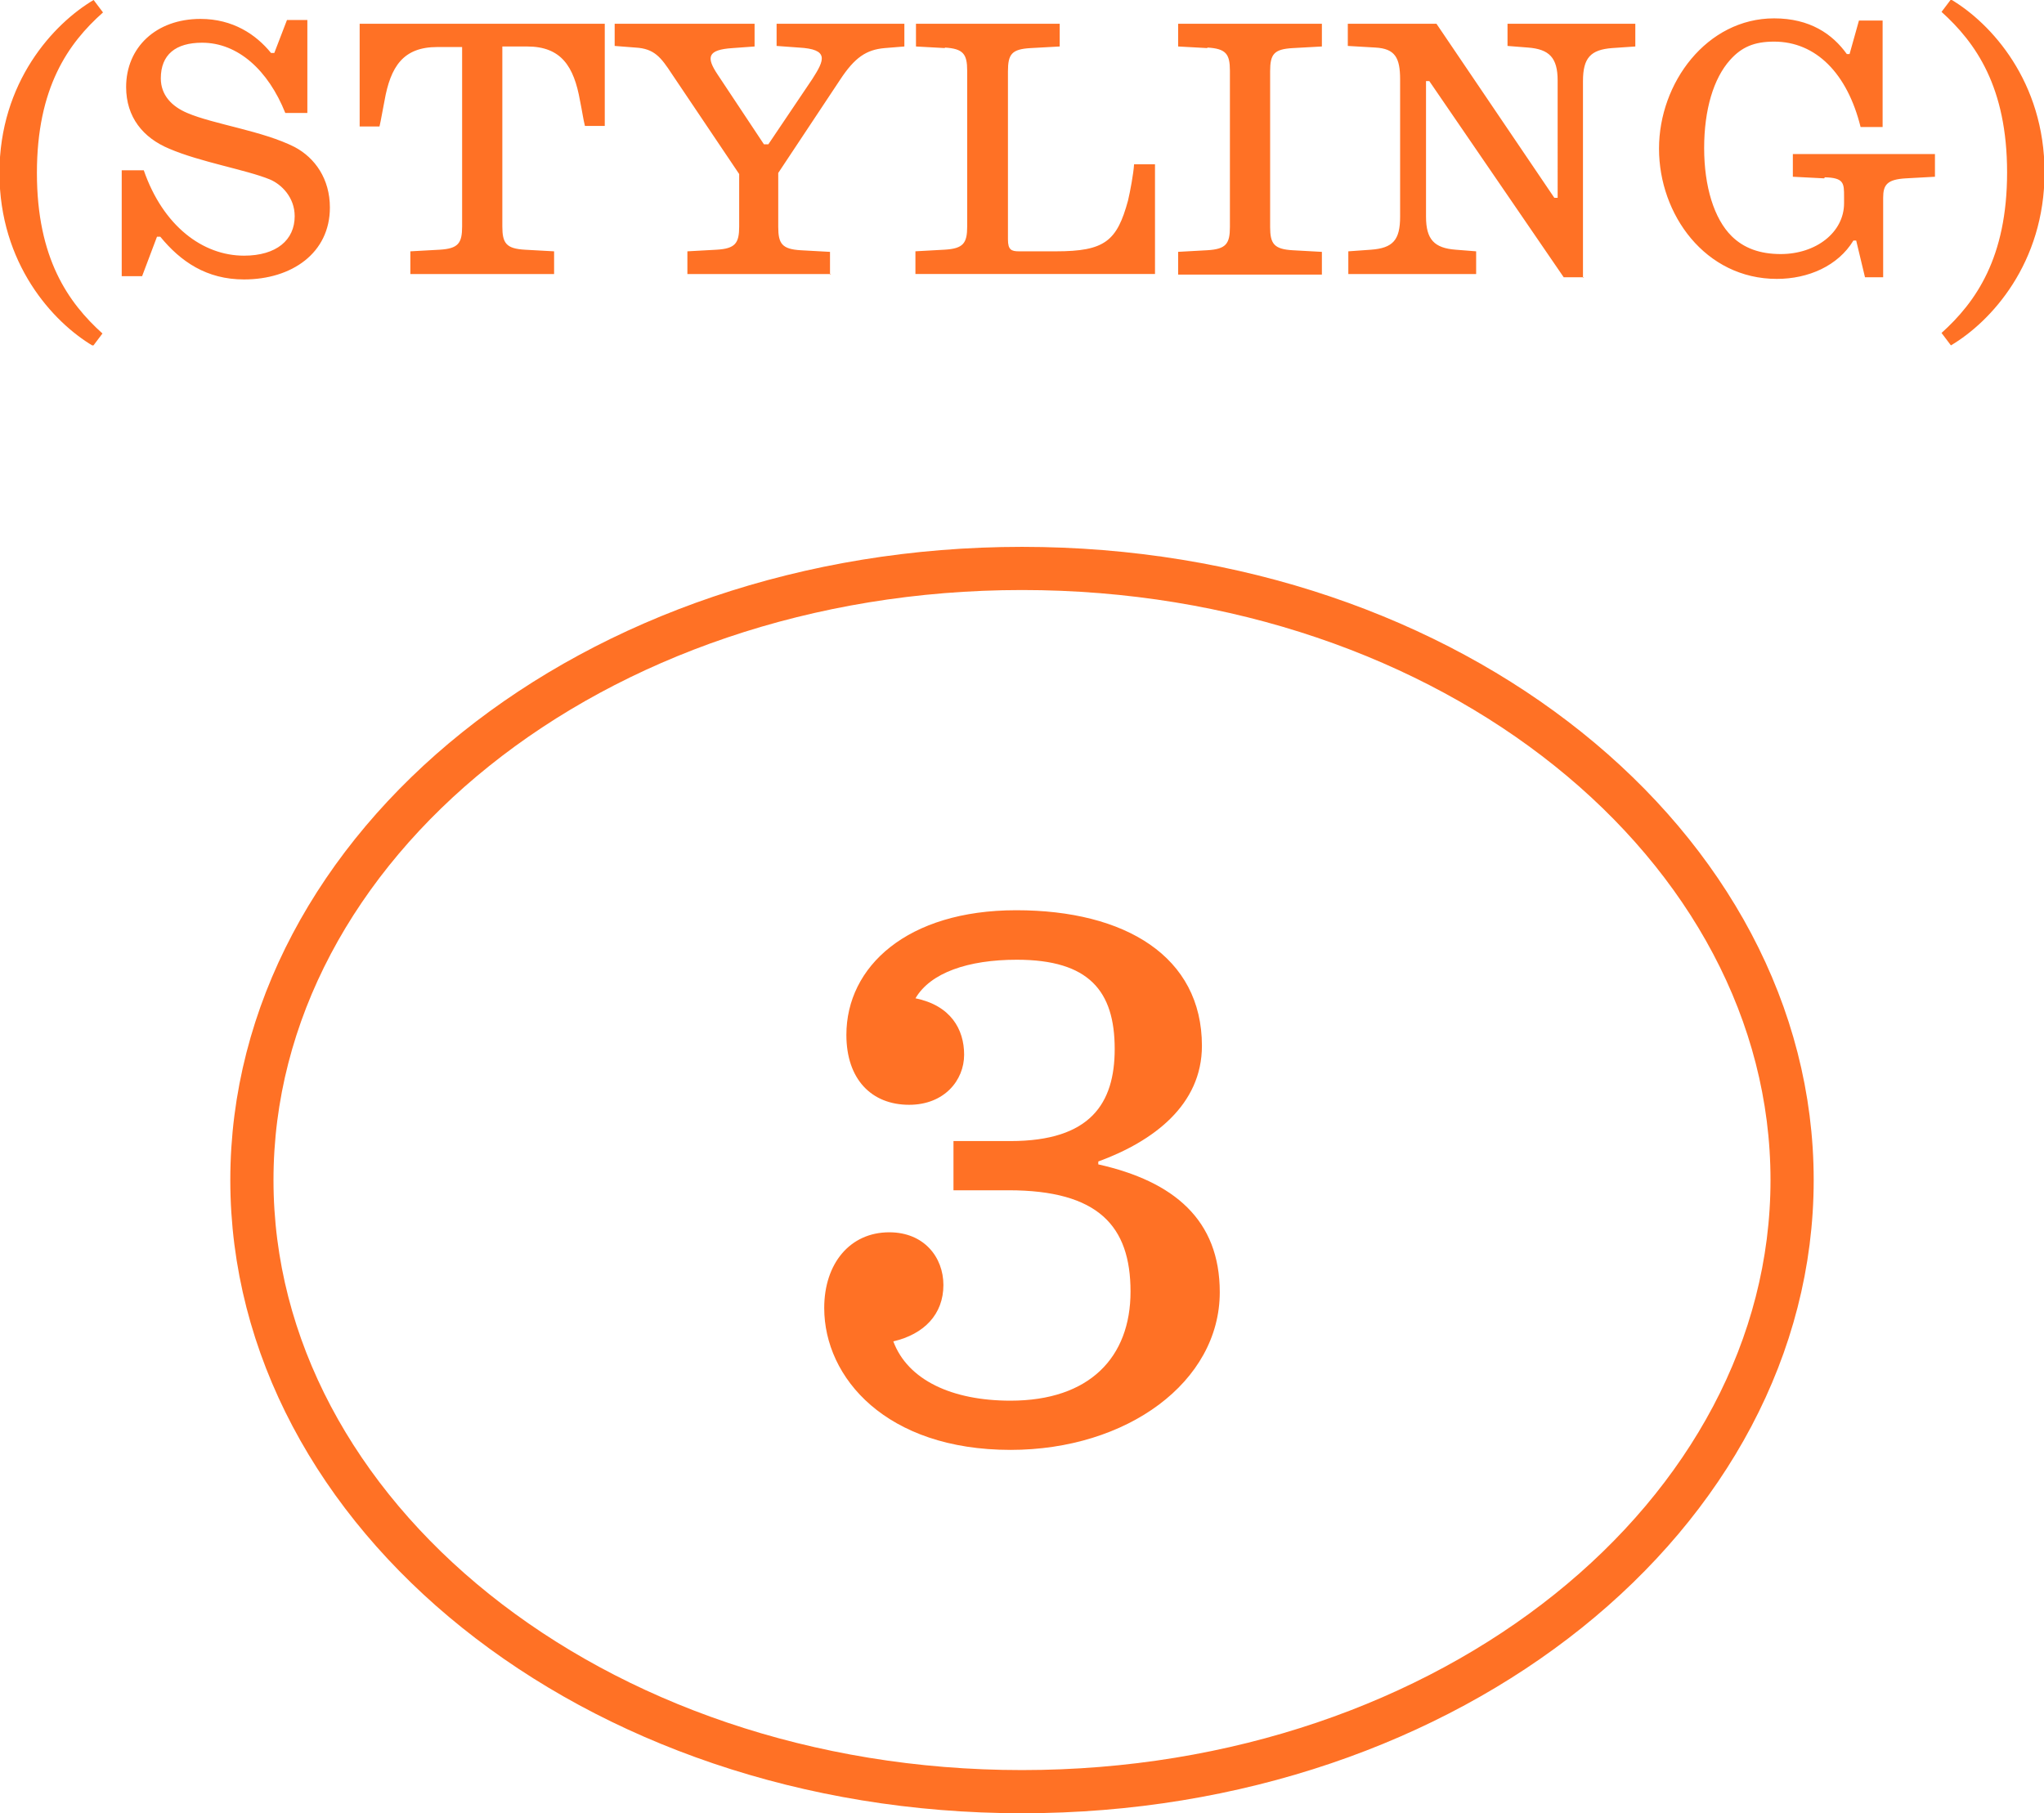
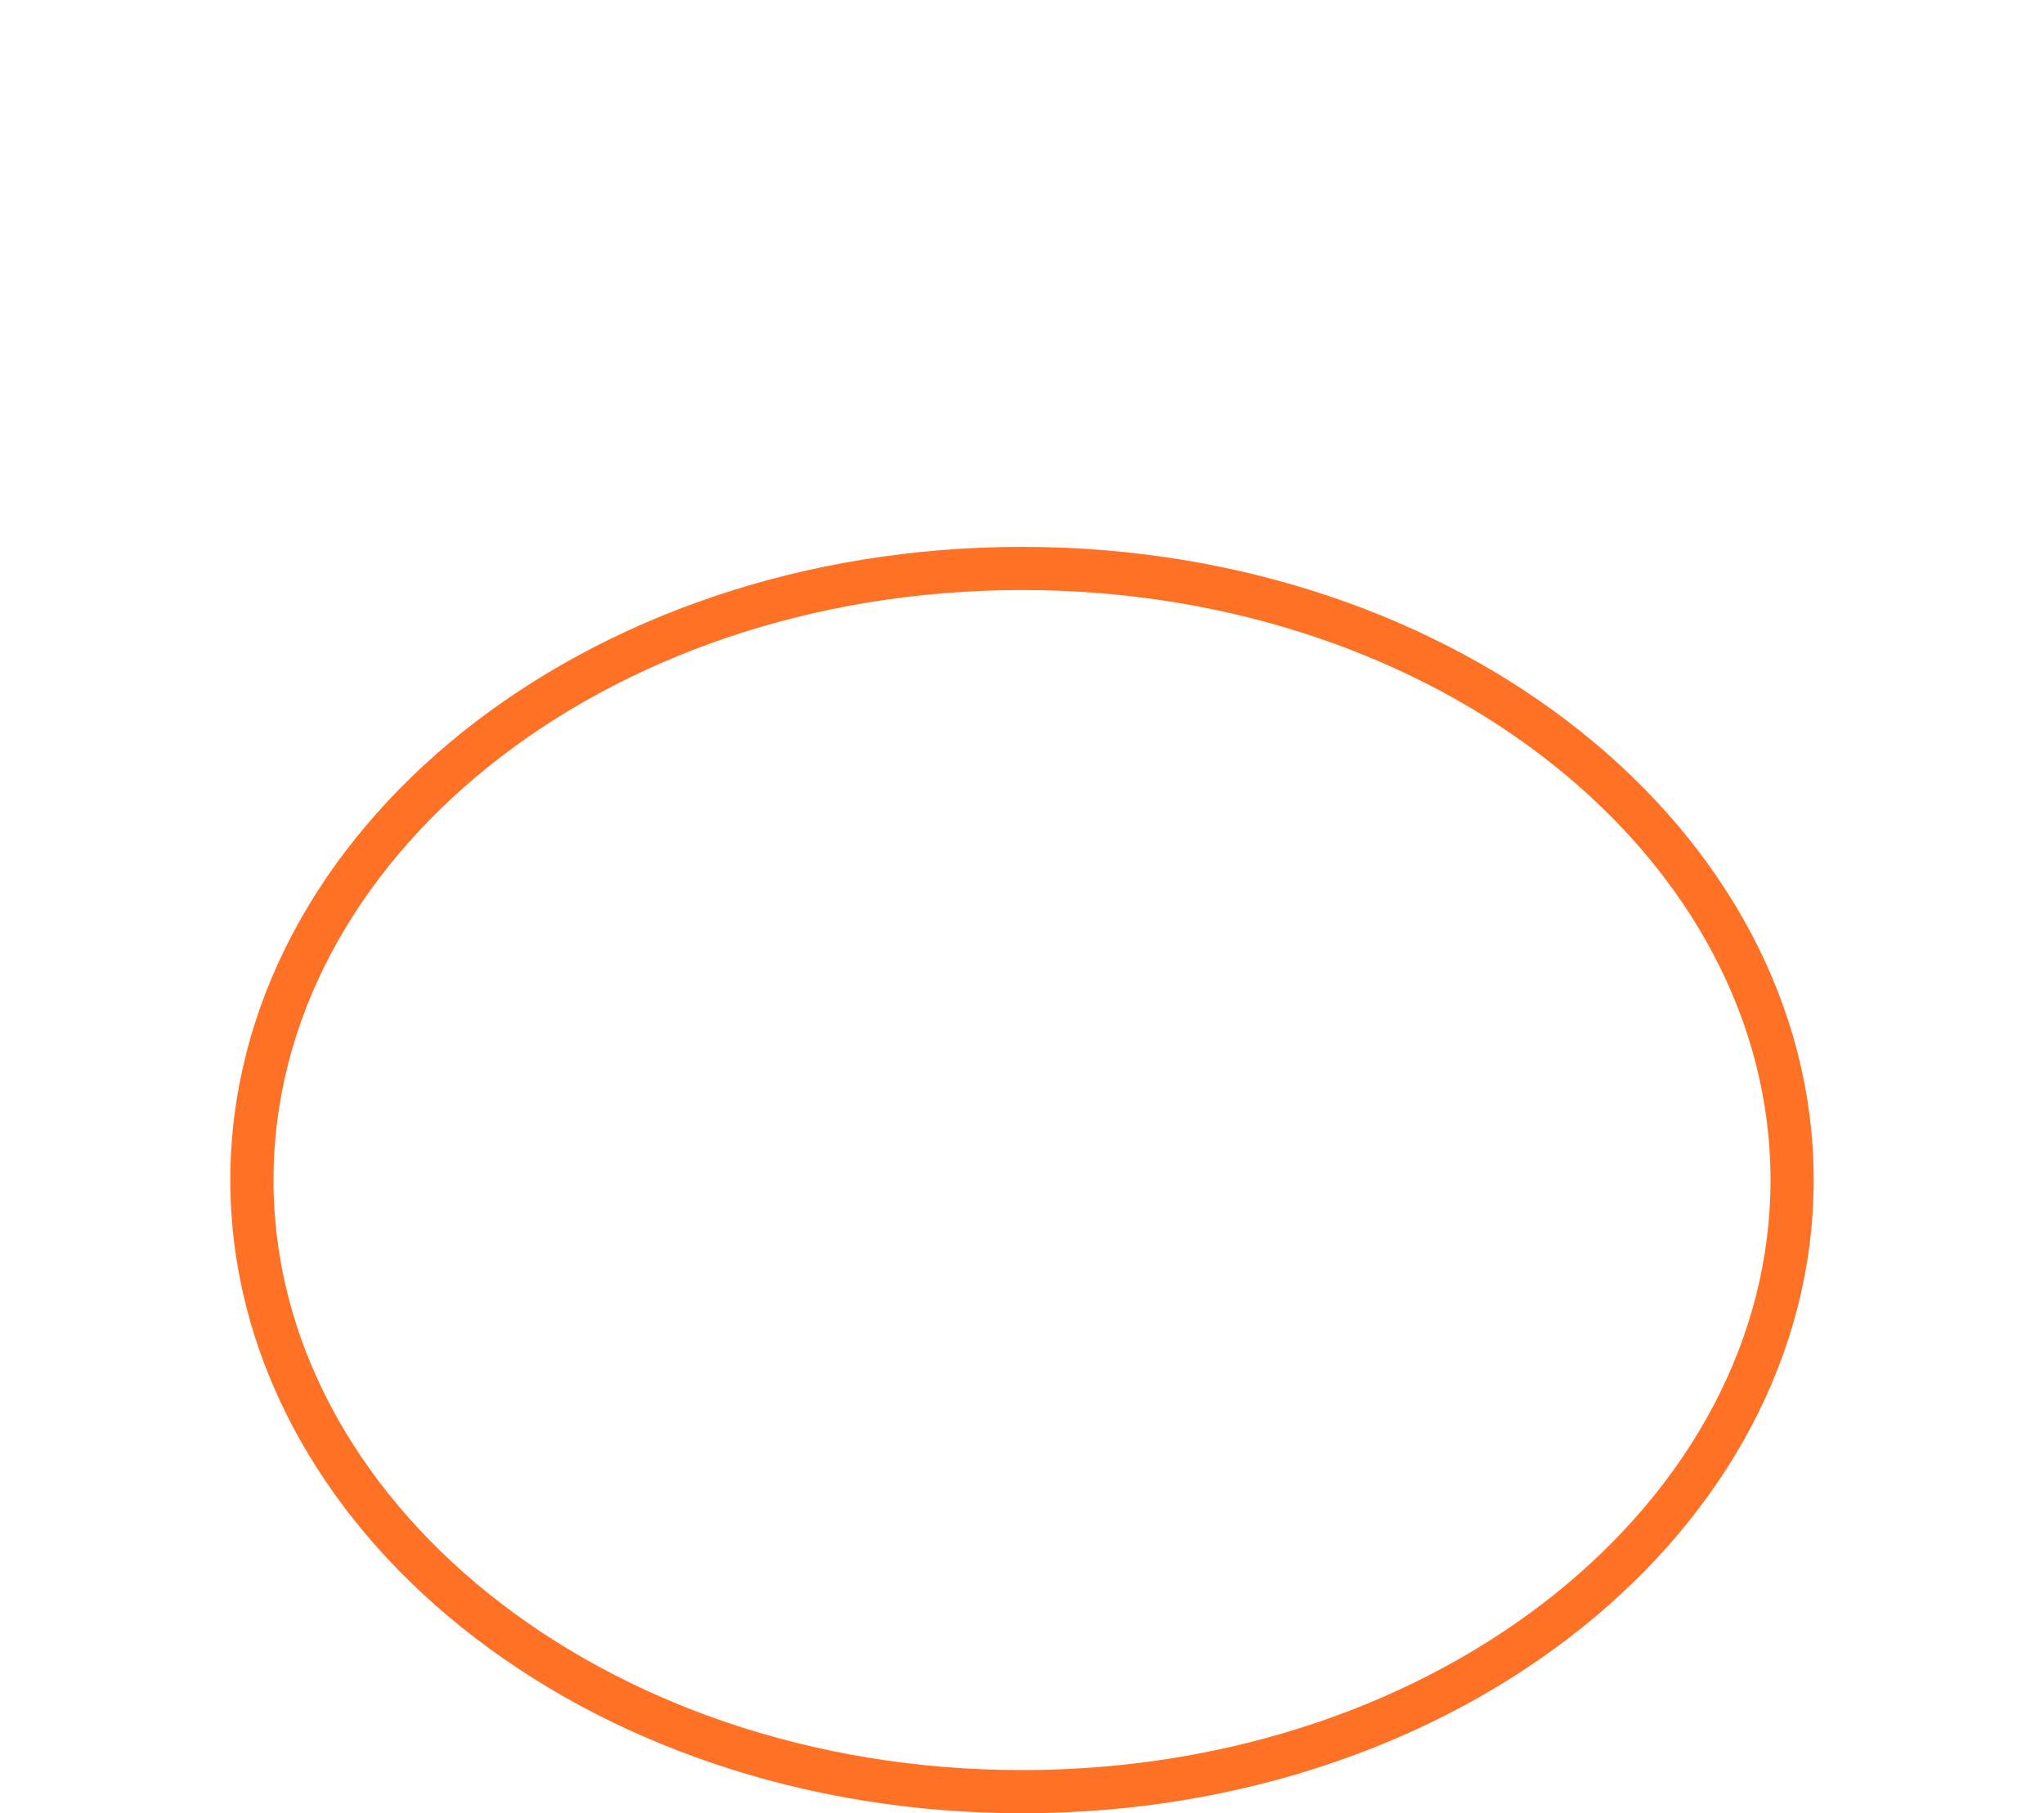
<svg xmlns="http://www.w3.org/2000/svg" width="71" height="63" fill="none">
  <path d="M62.25 41c0 11.589-11.812 21.25-26.75 21.25S8.75 52.589 8.75 41c0-11.588 11.812-21.25 26.75-21.25S62.25 29.412 62.25 41z" stroke="#FF7125" stroke-width="1.5" />
  <g clip-path="url(#clip0_6119_184)">
    <path d="M35.1 50.375c-4.31 0-6.47-2.5-6.47-4.93 0-1.54.89-2.63 2.26-2.63 1.21 0 1.88.87 1.88 1.83 0 1.02-.67 1.71-1.74 1.96.5 1.34 2.03 2.06 4.07 2.06 2.75 0 4.17-1.51 4.17-3.79 0-2.28-1.12-3.52-4.24-3.52h-1.91v-1.71h1.98c2.78 0 3.62-1.31 3.62-3.2 0-2.01-.89-3.1-3.4-3.1-1.69 0-3 .45-3.52 1.34 1.22.25 1.69 1.07 1.69 1.96 0 .89-.69 1.74-1.91 1.74-1.31 0-2.18-.89-2.18-2.43 0-2.37 2.11-4.33 5.9-4.33 3.79 0 6.45 1.61 6.45 4.71 0 2.06-1.69 3.32-3.6 4.02v.1c2.63.59 4.22 1.93 4.22 4.44 0 3.12-3.22 5.48-7.27 5.48z" fill="#FF7125" />
  </g>
  <g clip-path="url(#clip1_6119_184)" fill="#FF7125">
-     <path d="M3.252 0l.326.432c-1.206 1.07-2.296 2.61-2.296 5.577 0 2.968 1.09 4.507 2.277 5.578l-.326.432c-1.396-.826-3.252-2.855-3.252-6.01S1.856.826 3.252 0zm5.224 9.709c-1.301 0-2.2-.62-2.908-1.484h-.115l-.517 1.371h-.708v-3.68h.766c.67 1.934 2.047 2.967 3.482 2.967 1.128 0 1.76-.545 1.76-1.371 0-.658-.46-1.108-.861-1.277-.823-.338-2.41-.601-3.501-1.07-.9-.376-1.493-1.09-1.493-2.142 0-1.37 1.033-2.366 2.583-2.366 1.129 0 1.933.545 2.45 1.183h.114l.44-1.145h.708v3.23H9.91C9.317 2.44 8.265 1.484 7.02 1.484c-.918 0-1.434.413-1.434 1.239 0 .582.382.976.918 1.202.918.394 2.621.62 3.73 1.183.709.376 1.225 1.108 1.225 2.103 0 1.578-1.32 2.498-2.984 2.498zm12.531-5.334h-.689c-.057-.225-.095-.507-.172-.882-.21-1.183-.65-1.878-1.836-1.878h-.861v6.253c0 .583.134.77.784.808l1.014.056v.789h-4.993v-.789l1.014-.056c.65-.038.784-.225.784-.808V1.634h-.86c-1.187 0-1.627.676-1.838 1.878-.076.375-.114.638-.172.882h-.689V.826h8.514v3.55zm7.863 5.146h-4.993v-.789l1.014-.056c.65-.038.785-.225.785-.808V6.047L23.34 2.573c-.382-.583-.612-.883-1.262-.92l-.727-.057v-.77h4.86v.789l-.766.056c-.88.057-.918.32-.517.92l1.608 2.423h.153l1.53-2.272c.421-.658.593-1.033-.478-1.09l-.765-.056v-.77h4.438v.789l-.688.056c-.632.057-1.034.32-1.55 1.108l-2.143 3.23v1.878c0 .582.134.77.784.808l1.014.056v.789l.039-.019zm3.961-7.85l-1.014-.056V.826h4.993v.789l-1.014.056c-.65.038-.784.207-.784.808v5.84c0 .357.115.413.383.413h1.282c1.702 0 2.123-.357 2.506-1.765.076-.32.191-.939.21-1.258h.727V9.52h-8.322v-.789l1.014-.056c.65-.038.784-.225.784-.808V2.46c0-.582-.134-.77-.784-.808l.019.02zm9.107 0l-1.014-.056V.826h4.993v.789l-1.014.056c-.65.038-.784.207-.784.808v5.408c0 .582.134.77.785.808l1.013.056v.789h-4.993v-.79l1.014-.056c.65-.038.784-.226.784-.808V2.46c0-.582-.133-.77-.784-.808v.02zm13.087 7.963h-.708l-4.669-6.817h-.114V7.53c0 .79.287 1.09 1.033 1.146l.708.056v.789h-4.44v-.789l.785-.056c.766-.056 1.014-.338 1.014-1.146V2.76c0-.75-.172-1.07-.86-1.108l-.957-.056v-.77h3.08l4.094 6.047h.115V2.798c0-.789-.287-1.09-1.033-1.146l-.708-.056v-.77h4.439v.789L56 1.67c-.746.057-1.014.338-1.014 1.146v6.835l.039-.018zm8.341-3.437l-1.09-.056v-.789h4.936v.789l-1.014.056c-.65.038-.785.225-.785.676v2.76h-.631l-.306-1.276h-.096c-.535.882-1.569 1.333-2.66 1.333-2.486 0-4.093-2.235-4.093-4.526 0-2.29 1.664-4.526 3.998-4.526 1.244 0 2.028.545 2.526 1.24h.095l.326-1.164h.822v3.7h-.765c-.46-1.86-1.55-2.968-3.004-2.968-.689 0-1.129.188-1.53.638-.574.639-.9 1.728-.9 3.061 0 1.334.345 2.46.957 3.062.42.413.976.62 1.703.62 1.224 0 2.2-.752 2.2-1.766v-.225c0-.47 0-.658-.67-.676l-.019.037zM67.767 12l-.326-.432c1.187-1.07 2.277-2.61 2.277-5.577 0-2.968-1.09-4.507-2.277-5.578l.326-.432c1.396.826 3.252 2.855 3.252 6.01S69.163 11.174 67.767 12z" />
-   </g>
+     </g>
  <defs>
    <clipPath id="clip0_6119_184">
-       <path fill="#fff" transform="translate(28.63 31.625)" d="M0 0h13.74v18.75H0z" />
-     </clipPath>
+       </clipPath>
    <clipPath id="clip1_6119_184">
-       <path fill="#fff" d="M0 0h71v12H0z" />
-     </clipPath>
+       </clipPath>
  </defs>
</svg>